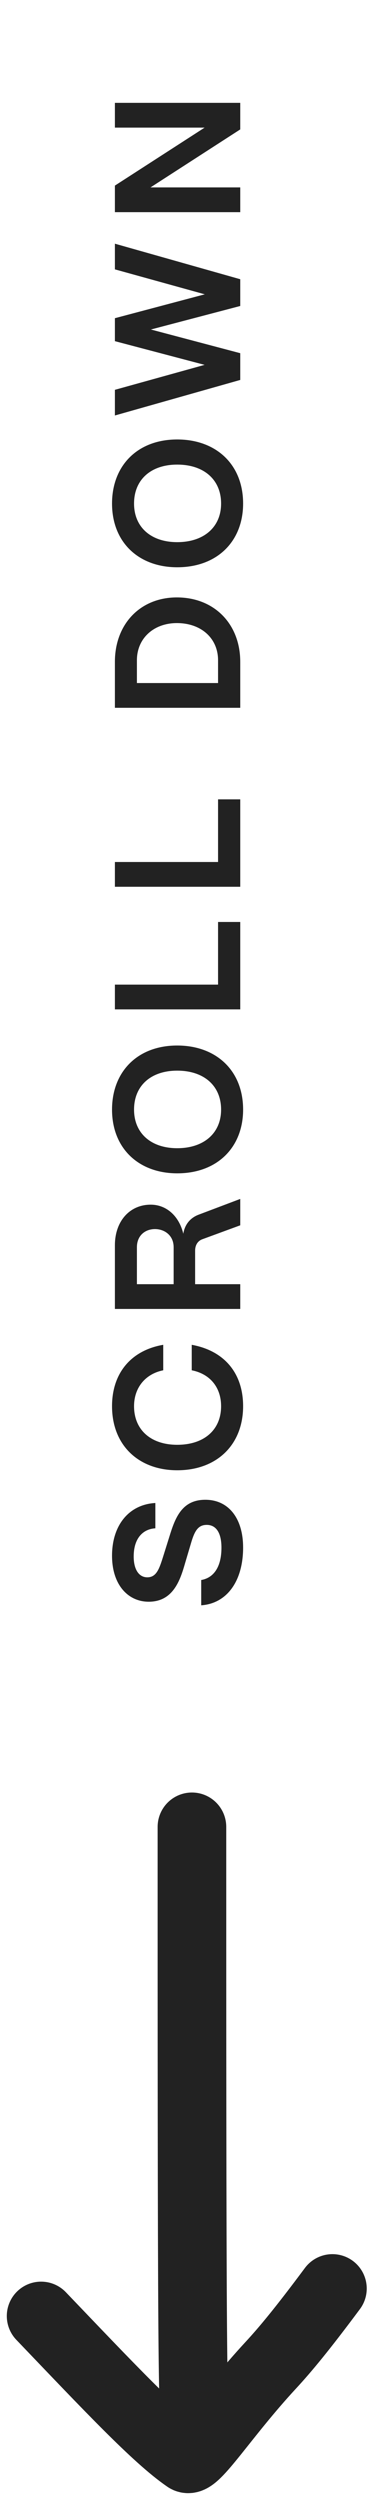
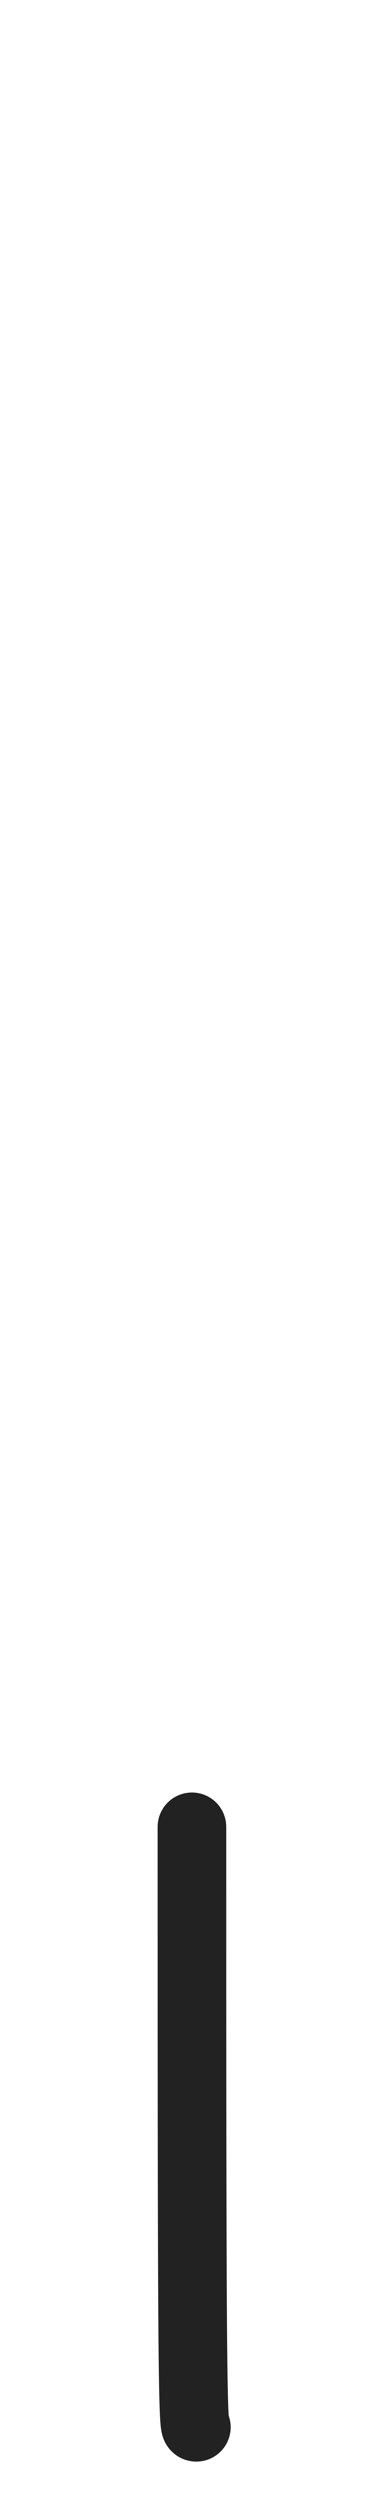
<svg xmlns="http://www.w3.org/2000/svg" width="27" height="182" viewBox="0 0 27 182" fill="none">
  <g style="mix-blend-mode:exclusion">
-     <path d="M3 168.609C7.959 173.782 11.391 177.433 13.624 178.968C14.217 179.375 16.36 175.86 19.756 172.195C20.815 171.052 22.067 169.548 24.258 166.607" stroke="#222" stroke-width="5.008" stroke-linecap="round" />
    <path d="M14.33 176.702C14.223 176.702 14.116 176.702 14.061 169.385C14.006 162.067 14.006 147.431 14.006 133" stroke="#222" stroke-width="5.008" stroke-linecap="round" />
    <g style="mix-blend-mode:exclusion">
-       <path d="M17.741 112.66C17.741 115.117 16.552 116.738 14.683 116.868L14.683 115.026C15.598 114.869 16.16 114.072 16.16 112.673C16.16 111.588 15.768 111.013 15.088 111.013C14.461 111.013 14.2 111.445 13.938 112.347L13.507 113.797C13.154 115.026 12.644 116.607 10.854 116.607C9.325 116.607 8.175 115.352 8.175 113.261C8.175 111.013 9.429 109.524 11.337 109.419L11.337 111.262C10.436 111.314 9.756 111.981 9.756 113.314C9.756 114.255 10.135 114.83 10.749 114.83C11.442 114.83 11.638 114.163 11.939 113.209L12.357 111.876C12.775 110.517 13.259 109.184 14.984 109.184C16.683 109.184 17.741 110.543 17.741 112.66ZM17.741 102.372C17.741 105.169 15.833 107.037 12.932 107.037C10.135 107.037 8.175 105.234 8.175 102.372C8.175 99.967 9.56 98.307 11.912 97.902L11.912 99.758C10.606 100.019 9.782 101.026 9.782 102.372C9.782 104.097 11.011 105.182 12.932 105.182C14.892 105.182 16.134 104.097 16.134 102.372C16.134 100.999 15.323 100.019 13.991 99.758L13.991 97.902C16.369 98.333 17.741 99.967 17.741 102.372ZM17.532 93.49L17.532 95.293L8.384 95.293L8.384 90.654C8.384 88.916 9.455 87.7 10.998 87.7C12.161 87.7 13.076 88.55 13.376 89.817C13.481 89.151 13.873 88.667 14.487 88.432L17.532 87.282L17.532 89.203L14.788 90.21C14.435 90.327 14.239 90.641 14.239 91.046L14.239 93.49L17.532 93.49ZM9.991 93.49L12.671 93.49L12.671 90.798C12.671 89.935 12.004 89.478 11.311 89.478C10.579 89.478 9.991 89.961 9.991 90.798L9.991 93.49ZM17.741 80.78C17.741 83.512 15.872 85.42 12.932 85.42C10.135 85.42 8.175 83.616 8.175 80.78C8.175 78.022 10.03 76.114 12.932 76.114C15.755 76.114 17.741 77.918 17.741 80.78ZM16.134 80.78C16.134 79.042 14.879 77.944 12.932 77.944C11.011 77.944 9.782 79.042 9.782 80.78C9.782 82.492 11.011 83.59 12.932 83.59C14.879 83.59 16.134 82.492 16.134 80.78ZM17.532 67.12L17.532 73.484L8.384 73.484L8.384 71.681L15.912 71.681L15.912 67.12L17.532 67.12ZM17.532 58.193L17.532 64.558L8.384 64.558L8.384 62.754L15.912 62.754L15.912 58.193L17.532 58.193ZM17.532 48.184L17.532 51.529L8.384 51.529L8.384 48.184C8.384 45.426 10.24 43.492 12.906 43.492C15.637 43.492 17.532 45.426 17.532 48.184ZM9.991 49.726L15.912 49.726L15.912 48.066C15.912 46.472 14.683 45.361 12.906 45.361C11.22 45.361 9.991 46.472 9.991 48.066L9.991 49.726ZM17.741 36.659C17.741 39.39 15.872 41.298 12.932 41.298C10.135 41.298 8.175 39.495 8.175 36.659C8.175 33.901 10.03 31.993 12.932 31.993C15.755 31.993 17.741 33.797 17.741 36.659ZM16.134 36.659C16.134 34.921 14.879 33.823 12.932 33.823C11.011 33.823 9.782 34.921 9.782 36.659C9.782 38.371 11.011 39.469 12.932 39.469C14.879 39.469 16.134 38.371 16.134 36.659ZM17.532 25.713L17.532 27.66L8.384 30.248L8.384 28.379L14.931 26.562L8.384 24.837L8.384 23.165L14.944 21.426L8.384 19.61L8.384 17.741L17.532 20.328L17.532 22.276L11.011 23.988L17.532 25.713ZM17.532 13.643L17.532 15.446L8.384 15.446L8.384 13.512L14.931 9.291L8.384 9.291L8.384 7.487L17.532 7.487L17.532 9.421L10.985 13.643L17.532 13.643Z" fill="#222" />
-     </g>
+       </g>
  </g>
</svg>